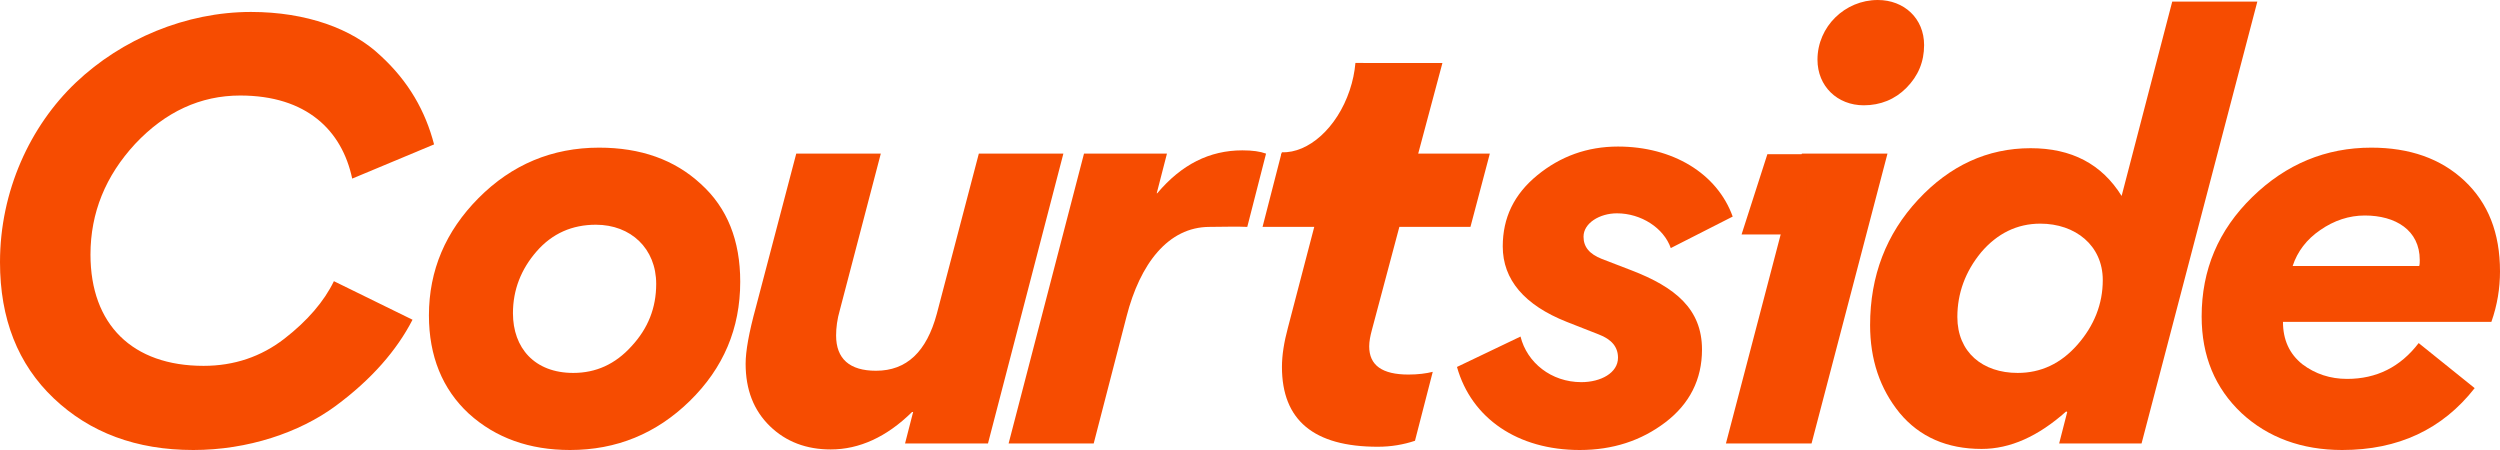
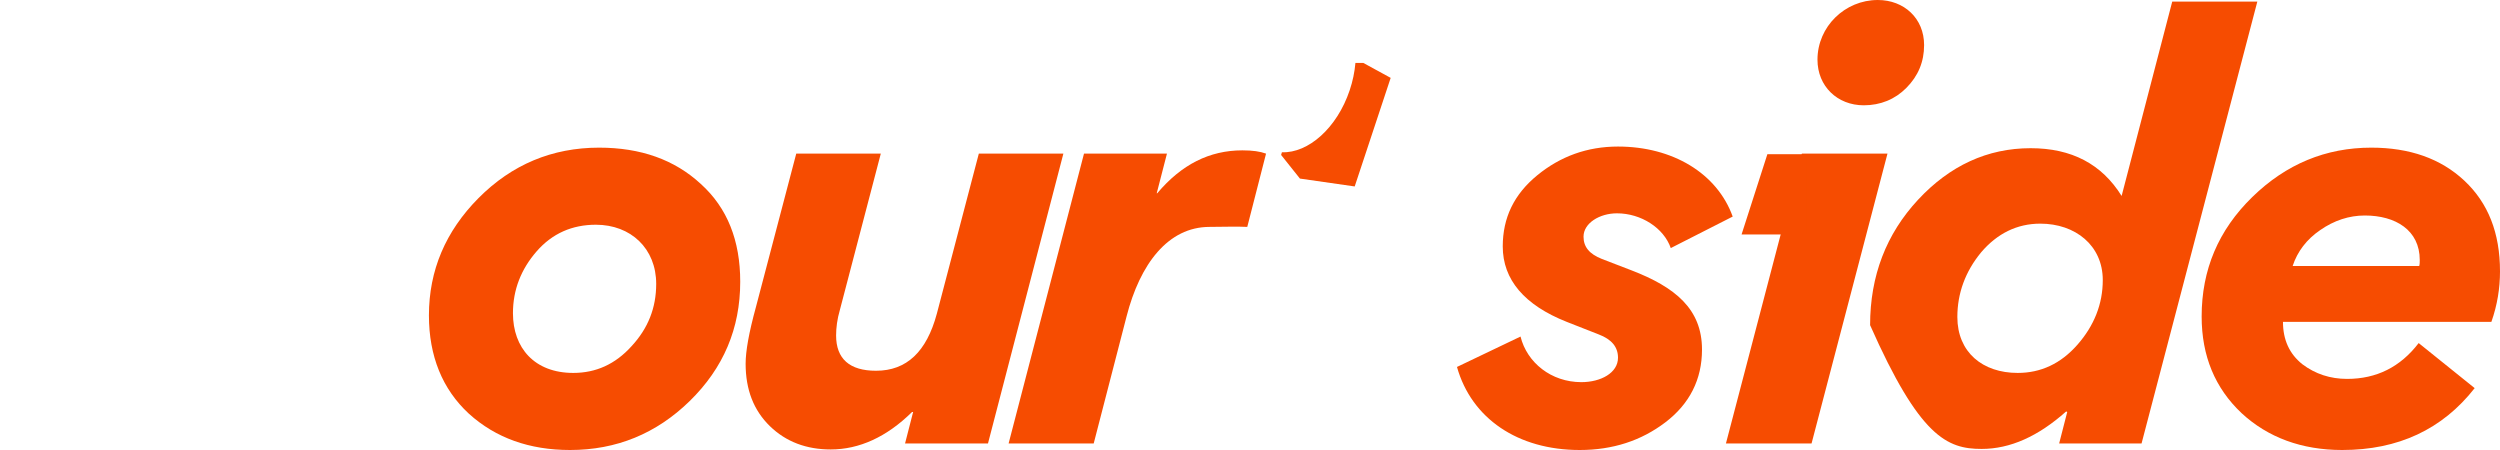
<svg xmlns="http://www.w3.org/2000/svg" width="100" height="18" viewBox="0 0 100 18" fill="none">
-   <path d="M7.734 18C9.909 18 11.977 17.305 13.421 16.241C14.864 15.177 15.877 14.005 16.501 12.789L13.356 11.247C12.968 12.051 12.3 12.832 11.374 13.549C10.448 14.265 9.371 14.634 8.143 14.634C5.299 14.634 3.619 12.984 3.619 10.183C3.619 8.511 4.222 7.035 5.407 5.754C6.613 4.473 8.014 3.821 9.608 3.821C12.257 3.821 13.679 5.211 14.088 7.144L17.363 5.776C17.018 4.451 16.35 3.257 15.209 2.215C14.088 1.151 12.257 0.478 10.039 0.478C7.432 0.478 4.869 1.563 3.037 3.3C1.206 5.037 0 7.643 0 10.487C0 12.745 0.711 14.569 2.154 15.937C3.598 17.305 5.45 18 7.734 18Z" fill="#F64C01" />
  <path d="M23.965 5.906C22.091 5.906 20.475 6.579 19.139 7.925C17.825 9.25 17.157 10.813 17.157 12.615C17.157 14.244 17.696 15.568 18.752 16.545C19.829 17.522 21.186 18 22.802 18C24.654 18 26.248 17.349 27.584 16.046C28.941 14.721 29.609 13.136 29.609 11.269C29.609 9.619 29.092 8.316 28.036 7.361C26.981 6.384 25.623 5.906 23.965 5.906ZM22.931 14.917C21.38 14.917 20.518 13.918 20.518 12.528C20.518 11.595 20.841 10.77 21.466 10.053C22.091 9.337 22.888 8.989 23.835 8.989C25.236 8.989 26.248 9.945 26.248 11.356C26.248 12.311 25.925 13.136 25.257 13.853C24.611 14.569 23.835 14.917 22.931 14.917Z" fill="#F64C01" />
  <path d="M33.229 17.978C34.371 17.978 35.469 17.479 36.482 16.48H36.525L36.202 17.739H39.519L42.535 6.145H39.153L37.473 12.55C37.063 14.07 36.267 14.83 35.039 14.83C33.983 14.83 33.444 14.352 33.444 13.419C33.444 13.115 33.487 12.767 33.595 12.398L35.232 6.145H31.85L30.235 12.29C29.955 13.31 29.825 14.048 29.825 14.548C29.825 15.59 30.148 16.415 30.795 17.045C31.441 17.674 32.26 17.978 33.229 17.978Z" fill="#F64C01" />
  <path d="M50.642 6.145C50.405 6.058 50.103 6.014 49.694 6.014C48.38 6.014 47.26 6.579 46.29 7.73H46.269L46.678 6.145H43.36L40.344 17.739H43.748L45.062 12.659C45.601 10.553 46.726 9.076 48.384 9.076C48.772 9.076 49.531 9.054 49.891 9.076L50.642 6.145Z" fill="#F64C01" />
-   <path d="M58.818 9.076L59.593 6.145H56.728L57.697 2.519H54.337L53.389 6.145H51.256L50.502 9.076H52.57L51.515 13.115C51.364 13.679 51.278 14.2 51.278 14.678C51.278 16.806 52.549 17.87 55.112 17.87C55.651 17.87 56.146 17.783 56.599 17.631L57.31 14.873C57.051 14.938 56.728 14.982 56.34 14.982C55.285 14.982 54.768 14.613 54.768 13.853C54.768 13.657 54.811 13.44 54.875 13.201L55.974 9.076H58.818Z" fill="#F64C01" />
  <path d="M64.72 14.309C64.72 14.917 64.03 15.286 63.255 15.286C62.048 15.286 61.079 14.504 60.821 13.462L58.279 14.678C58.86 16.741 60.713 18 63.19 18C64.504 18 65.646 17.631 66.615 16.893C67.585 16.154 68.08 15.177 68.08 13.983C68.08 12.355 67.003 11.486 65.258 10.813L64.073 10.357C63.578 10.162 63.341 9.879 63.341 9.467C63.341 8.924 63.987 8.533 64.677 8.533C65.646 8.533 66.551 9.119 66.831 9.923L69.308 8.663C68.683 6.926 66.895 5.862 64.72 5.862C63.492 5.862 62.415 6.253 61.488 7.013C60.562 7.773 60.11 8.707 60.11 9.858C60.11 11.182 60.971 12.203 62.673 12.876L63.944 13.375C64.461 13.571 64.72 13.874 64.72 14.309Z" fill="#F64C01" />
  <path d="M75.111 0C73.797 0 72.699 1.064 72.699 2.388C72.699 3.452 73.496 4.212 74.551 4.212C75.219 4.212 75.801 3.973 76.253 3.517C76.727 3.04 76.964 2.475 76.964 1.802C76.964 0.738 76.167 0 75.111 0ZM72.462 17.739L75.499 6.145H72.074L69.037 17.739H72.462Z" fill="#F64C01" />
-   <path d="M85.662 17.739L90.293 0.065H86.889L84.865 7.838C84.067 6.557 82.861 5.928 81.224 5.928C79.501 5.928 77.993 6.622 76.722 7.99C75.451 9.358 74.804 11.03 74.804 13.006C74.804 14.374 75.192 15.546 75.989 16.523C76.786 17.479 77.885 17.957 79.264 17.957C80.405 17.957 81.525 17.457 82.646 16.458L82.689 16.48L82.366 17.739H85.662ZM78.294 12.68C78.294 11.725 78.617 10.857 79.242 10.097C79.888 9.337 80.685 8.946 81.612 8.946C83.012 8.946 84.111 9.814 84.111 11.204C84.111 12.159 83.766 13.028 83.098 13.788C82.43 14.548 81.633 14.917 80.707 14.917C79.307 14.917 78.294 14.092 78.294 12.68Z" fill="#F64C01" />
+   <path d="M85.662 17.739L90.293 0.065H86.889L84.865 7.838C84.067 6.557 82.861 5.928 81.224 5.928C79.501 5.928 77.993 6.622 76.722 7.99C75.451 9.358 74.804 11.03 74.804 13.006C76.786 17.479 77.885 17.957 79.264 17.957C80.405 17.957 81.525 17.457 82.646 16.458L82.689 16.48L82.366 17.739H85.662ZM78.294 12.68C78.294 11.725 78.617 10.857 79.242 10.097C79.888 9.337 80.685 8.946 81.612 8.946C83.012 8.946 84.111 9.814 84.111 11.204C84.111 12.159 83.766 13.028 83.098 13.788C82.43 14.548 81.633 14.917 80.707 14.917C79.307 14.917 78.294 14.092 78.294 12.68Z" fill="#F64C01" />
  <path d="M99.655 12.876C99.892 12.203 100 11.53 100 10.857C100 9.315 99.526 8.121 98.578 7.23C97.63 6.34 96.381 5.906 94.851 5.906C93.042 5.906 91.448 6.557 90.091 7.882C88.734 9.206 88.066 10.791 88.066 12.659C88.066 14.244 88.604 15.525 89.66 16.523C90.715 17.501 92.073 18 93.688 18C95.928 18 97.695 17.175 98.987 15.525L96.747 13.723C96.015 14.678 95.067 15.156 93.882 15.156C93.214 15.156 92.611 14.96 92.094 14.569C91.577 14.157 91.319 13.592 91.319 12.876H99.655ZM91.706 10.639C91.9 10.053 92.266 9.575 92.805 9.206C93.365 8.815 93.968 8.62 94.593 8.62C95.821 8.62 96.79 9.206 96.79 10.4C96.79 10.487 96.79 10.574 96.769 10.639H91.706Z" fill="#F64C01" />
  <path d="M51.276 6.091C52.334 6.13 53.479 5.12 53.986 3.615C54.111 3.244 54.186 2.874 54.217 2.517H54.532L55.627 3.115L54.188 7.458L51.997 7.143L51.245 6.199L51.276 6.091Z" fill="#F64C01" />
  <path d="M70.695 6.168H72.26V9.378H69.663L70.695 6.168Z" fill="#F64C01" />
</svg>